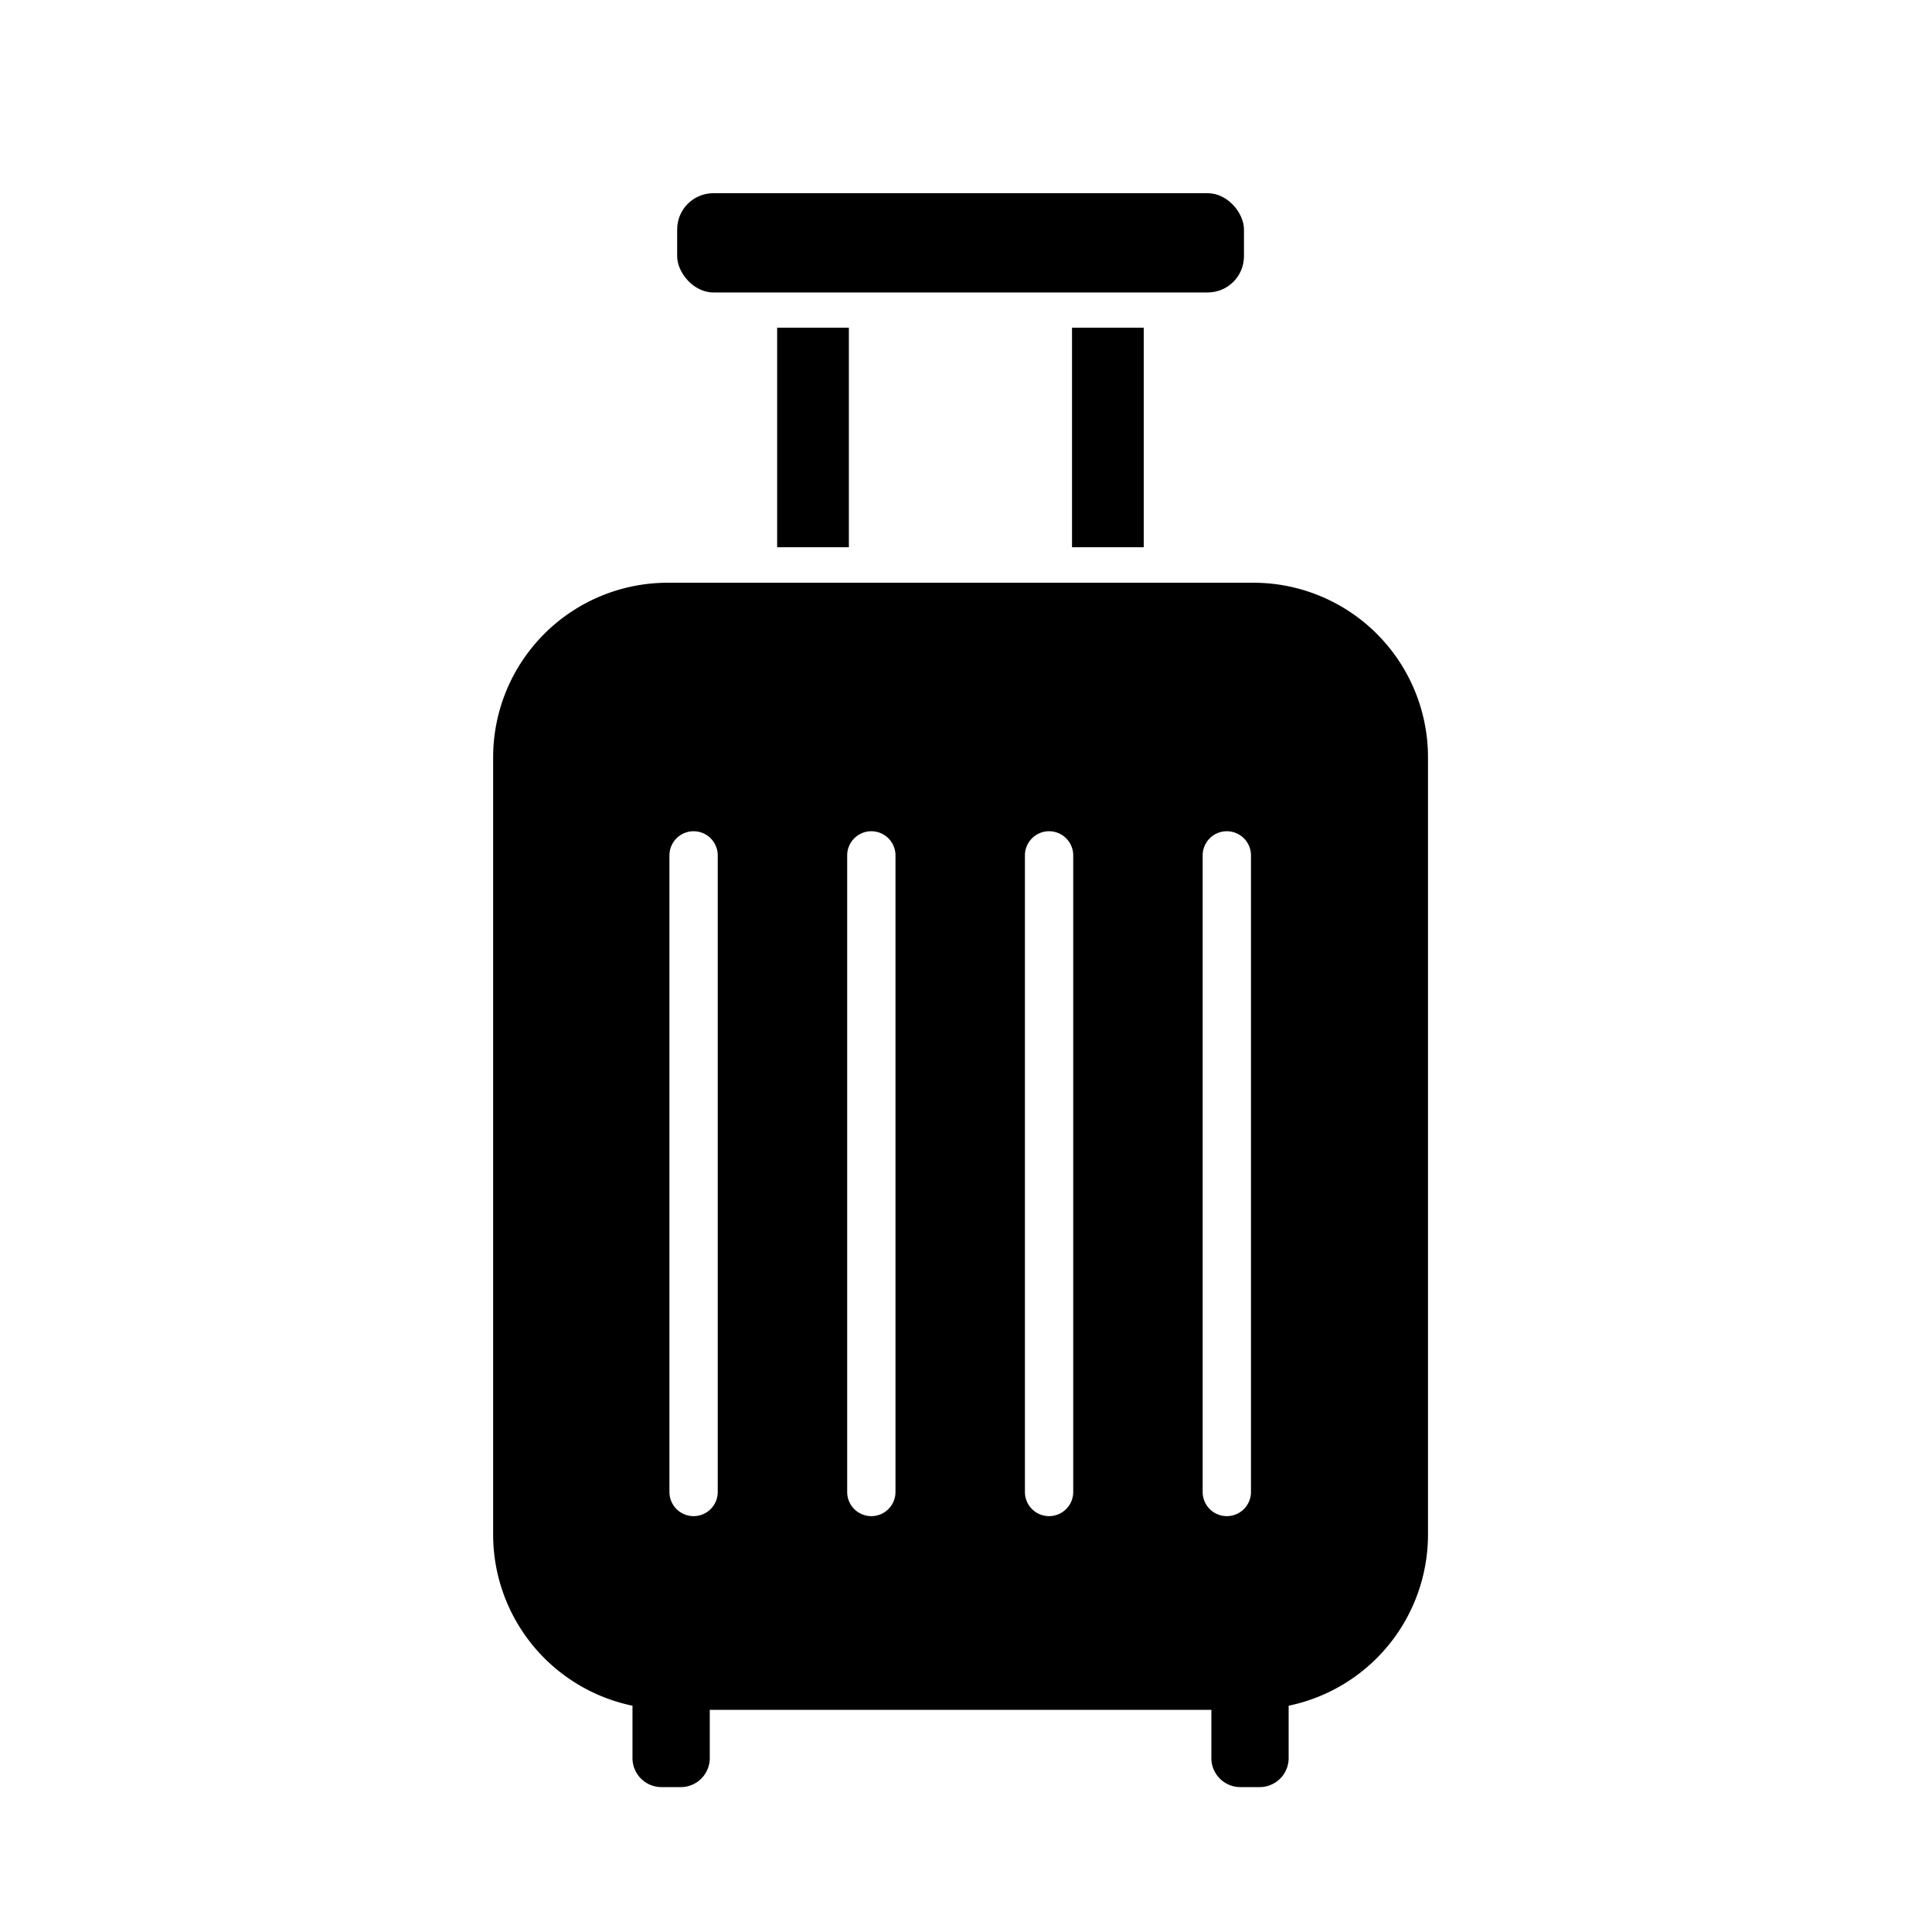
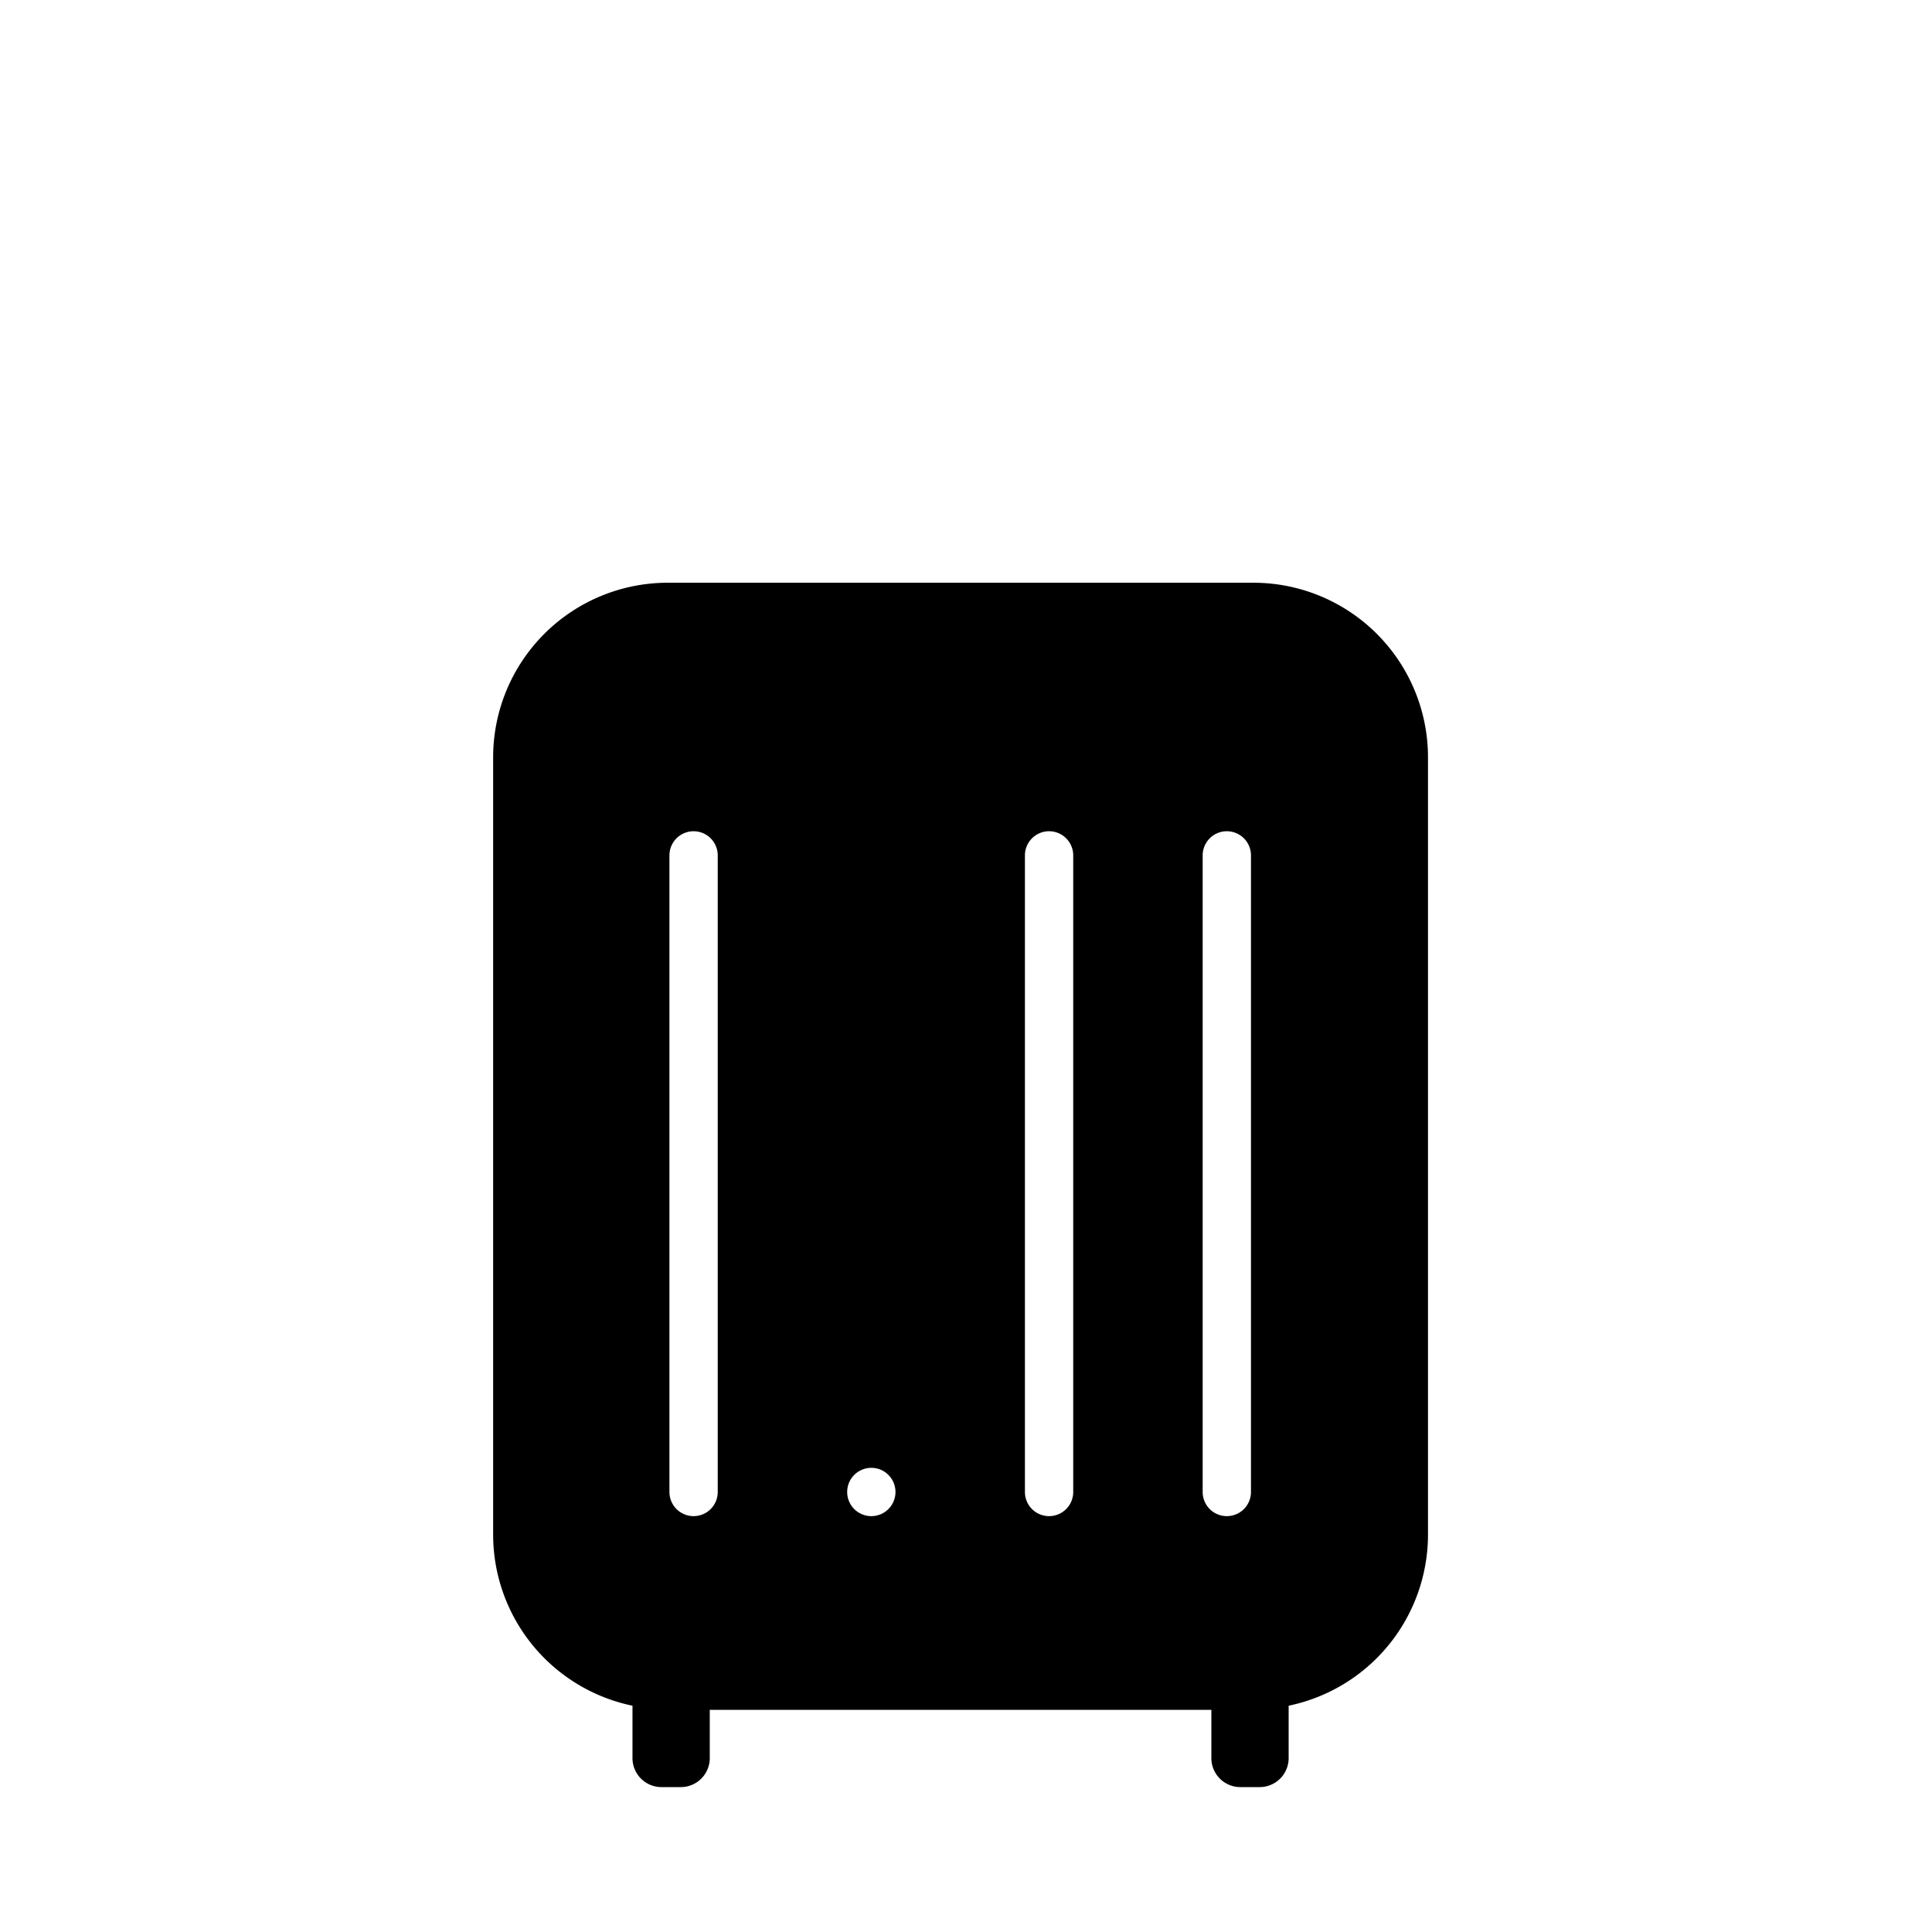
<svg xmlns="http://www.w3.org/2000/svg" id="レイヤー_1" data-name="レイヤー 1" viewBox="0 0 80 80">
  <title>icon_carry</title>
-   <rect x="28.04" y="8" width="23.47" height="4.11" rx="1.5" ry="1.5" />
-   <rect x="32.18" y="13.57" width="2.97" height="9.09" />
-   <rect x="44.39" y="13.57" width="2.97" height="9.09" />
-   <path d="M51.9,24.13H27.65a7.23,7.23,0,0,0-7.23,7.23V63.54a7.24,7.24,0,0,0,5.77,7.09V72.8a1.2,1.2,0,0,0,1.2,1.2h.8a1.2,1.2,0,0,0,1.2-1.2v-2H50.16v2a1.2,1.2,0,0,0,1.2,1.2h.8a1.2,1.2,0,0,0,1.2-1.2V70.63a7.24,7.24,0,0,0,5.77-7.09V31.37A7.23,7.23,0,0,0,51.9,24.13ZM29.72,61.78a1,1,0,1,1-2,0V35.42a1,1,0,1,1,2,0Zm7.36,0a1,1,0,1,1-2,0V35.42a1,1,0,1,1,2,0Zm7.36,0a1,1,0,1,1-2,0V35.42a1,1,0,1,1,2,0Zm7.36,0a1,1,0,1,1-2,0V35.42a1,1,0,1,1,2,0Z" />
+   <path d="M51.9,24.13H27.65a7.23,7.23,0,0,0-7.23,7.23V63.54a7.24,7.24,0,0,0,5.77,7.09V72.8a1.2,1.2,0,0,0,1.2,1.2h.8a1.2,1.2,0,0,0,1.2-1.2v-2H50.16v2a1.2,1.2,0,0,0,1.2,1.2h.8a1.2,1.2,0,0,0,1.2-1.2V70.63a7.24,7.24,0,0,0,5.77-7.09V31.37A7.23,7.23,0,0,0,51.9,24.13ZM29.72,61.78a1,1,0,1,1-2,0V35.42a1,1,0,1,1,2,0Zm7.36,0a1,1,0,1,1-2,0a1,1,0,1,1,2,0Zm7.36,0a1,1,0,1,1-2,0V35.42a1,1,0,1,1,2,0Zm7.36,0a1,1,0,1,1-2,0V35.42a1,1,0,1,1,2,0Z" />
</svg>